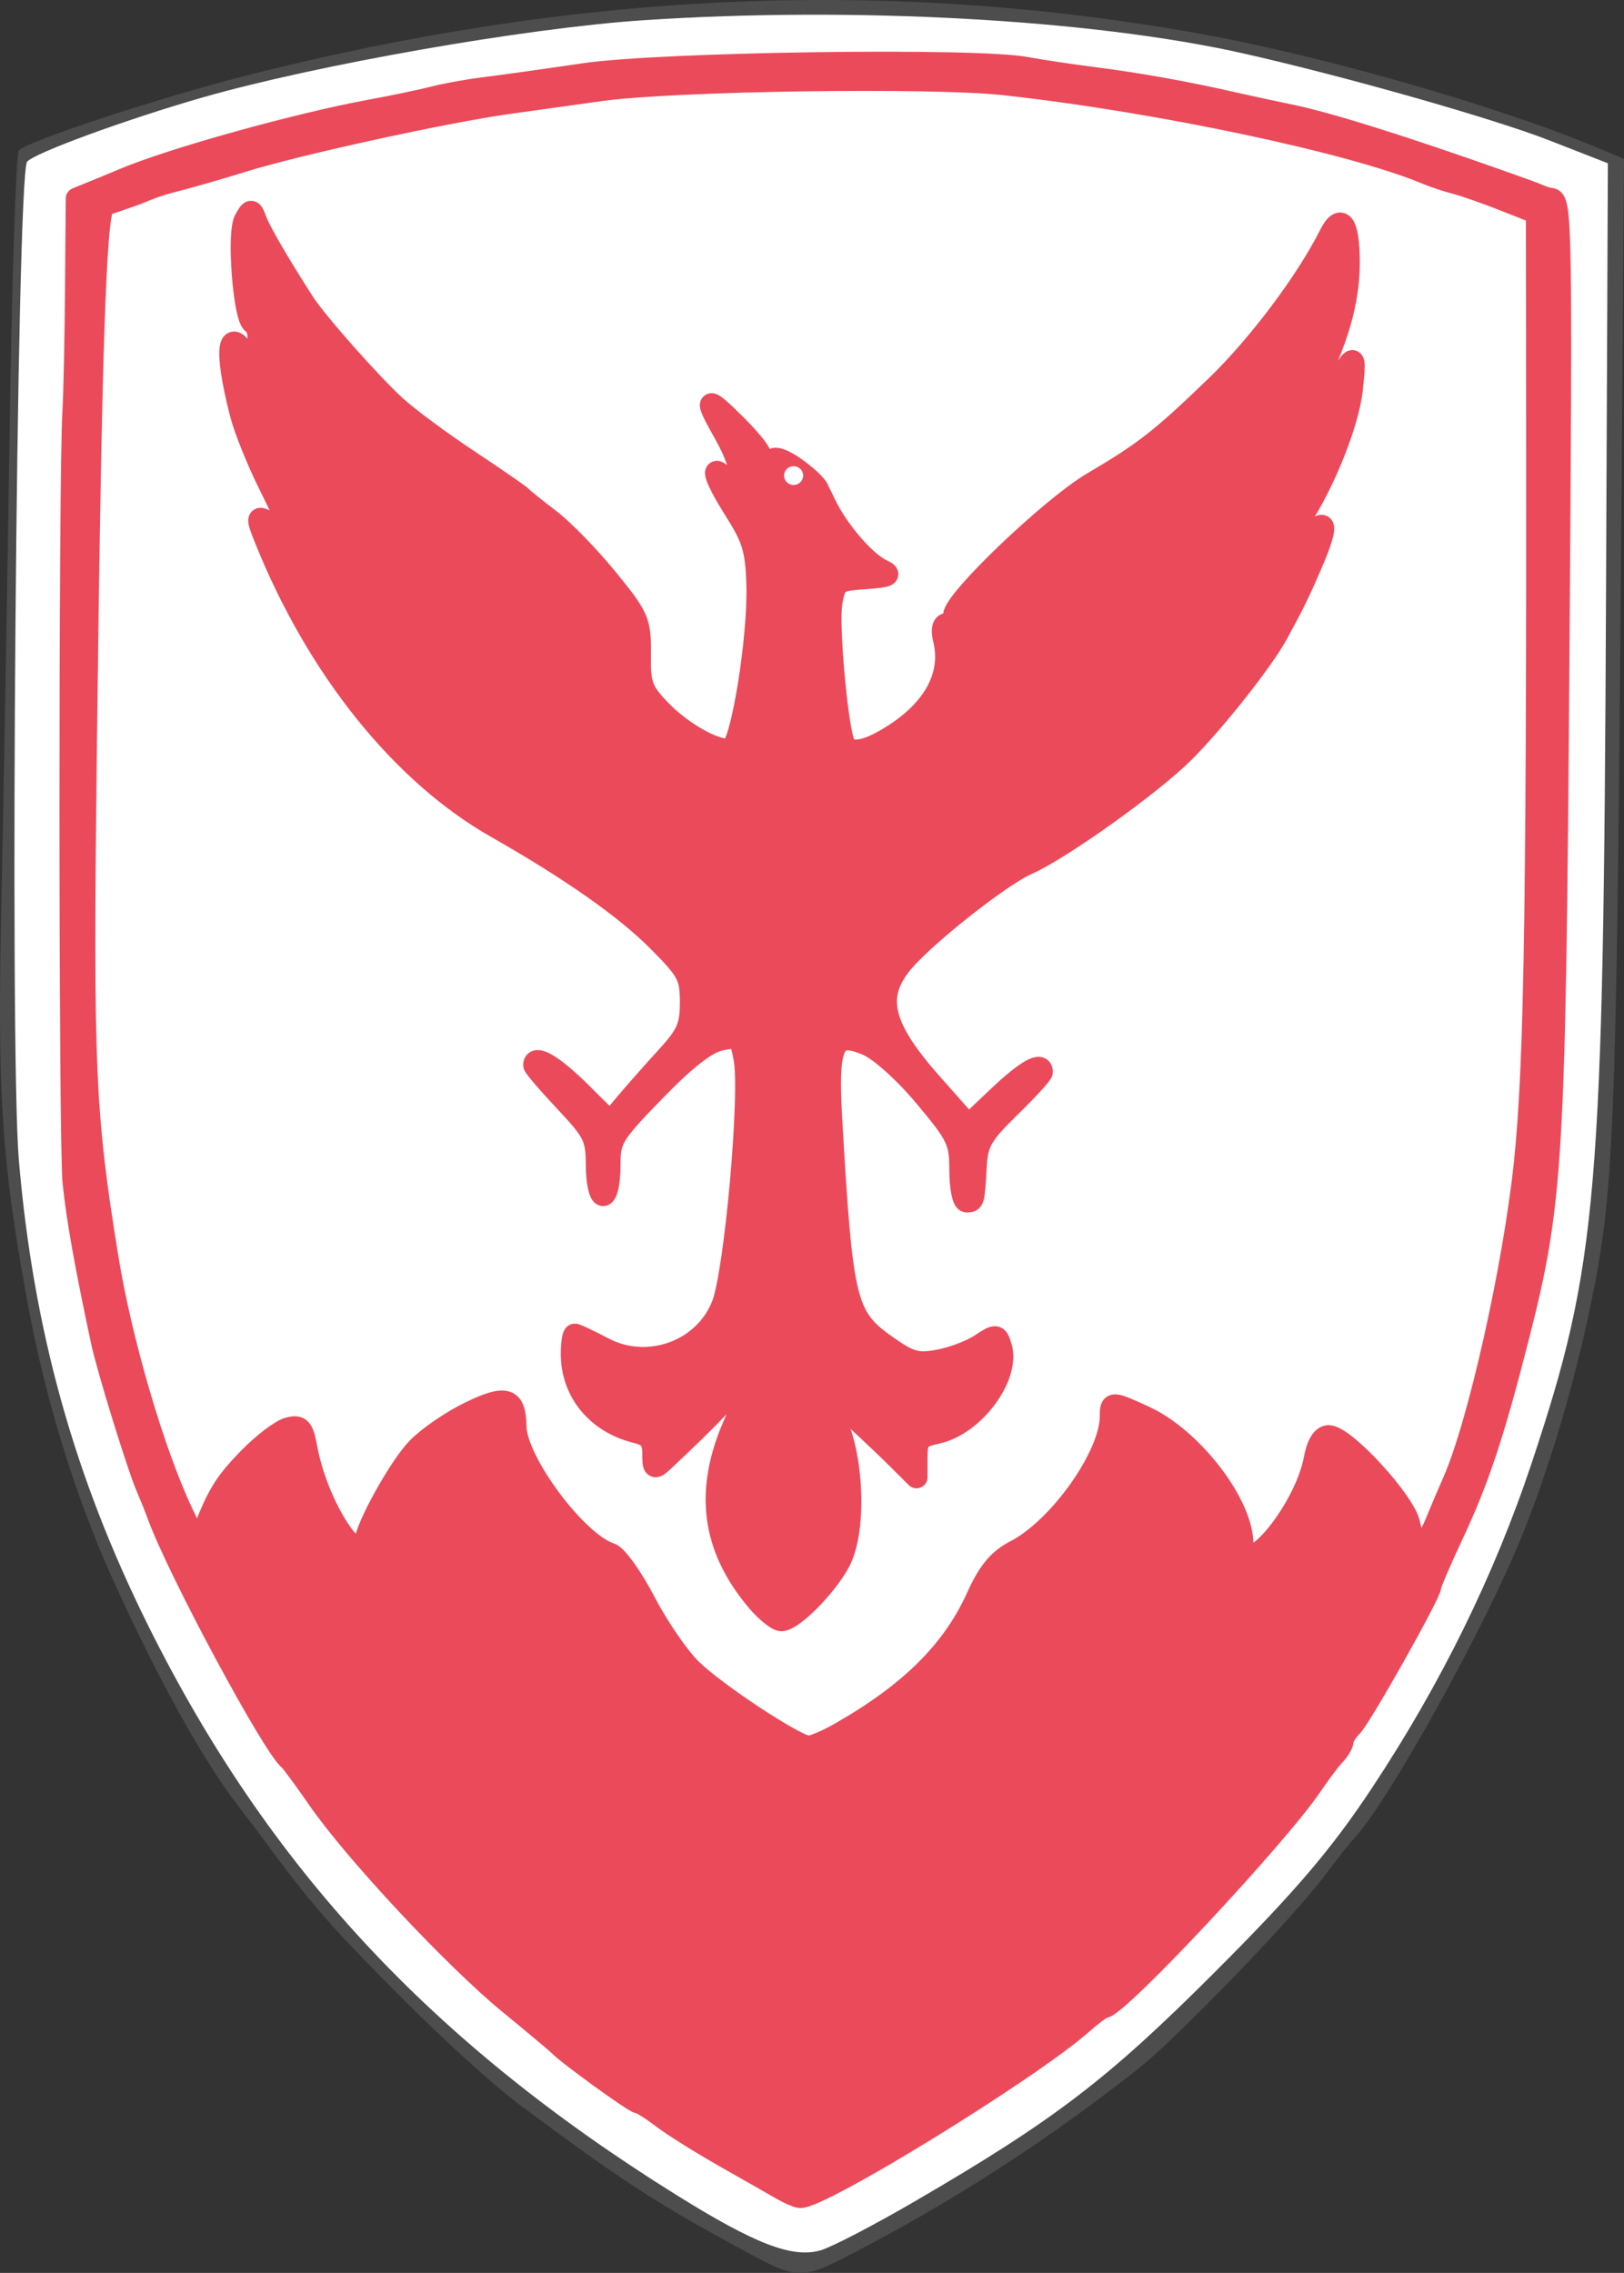
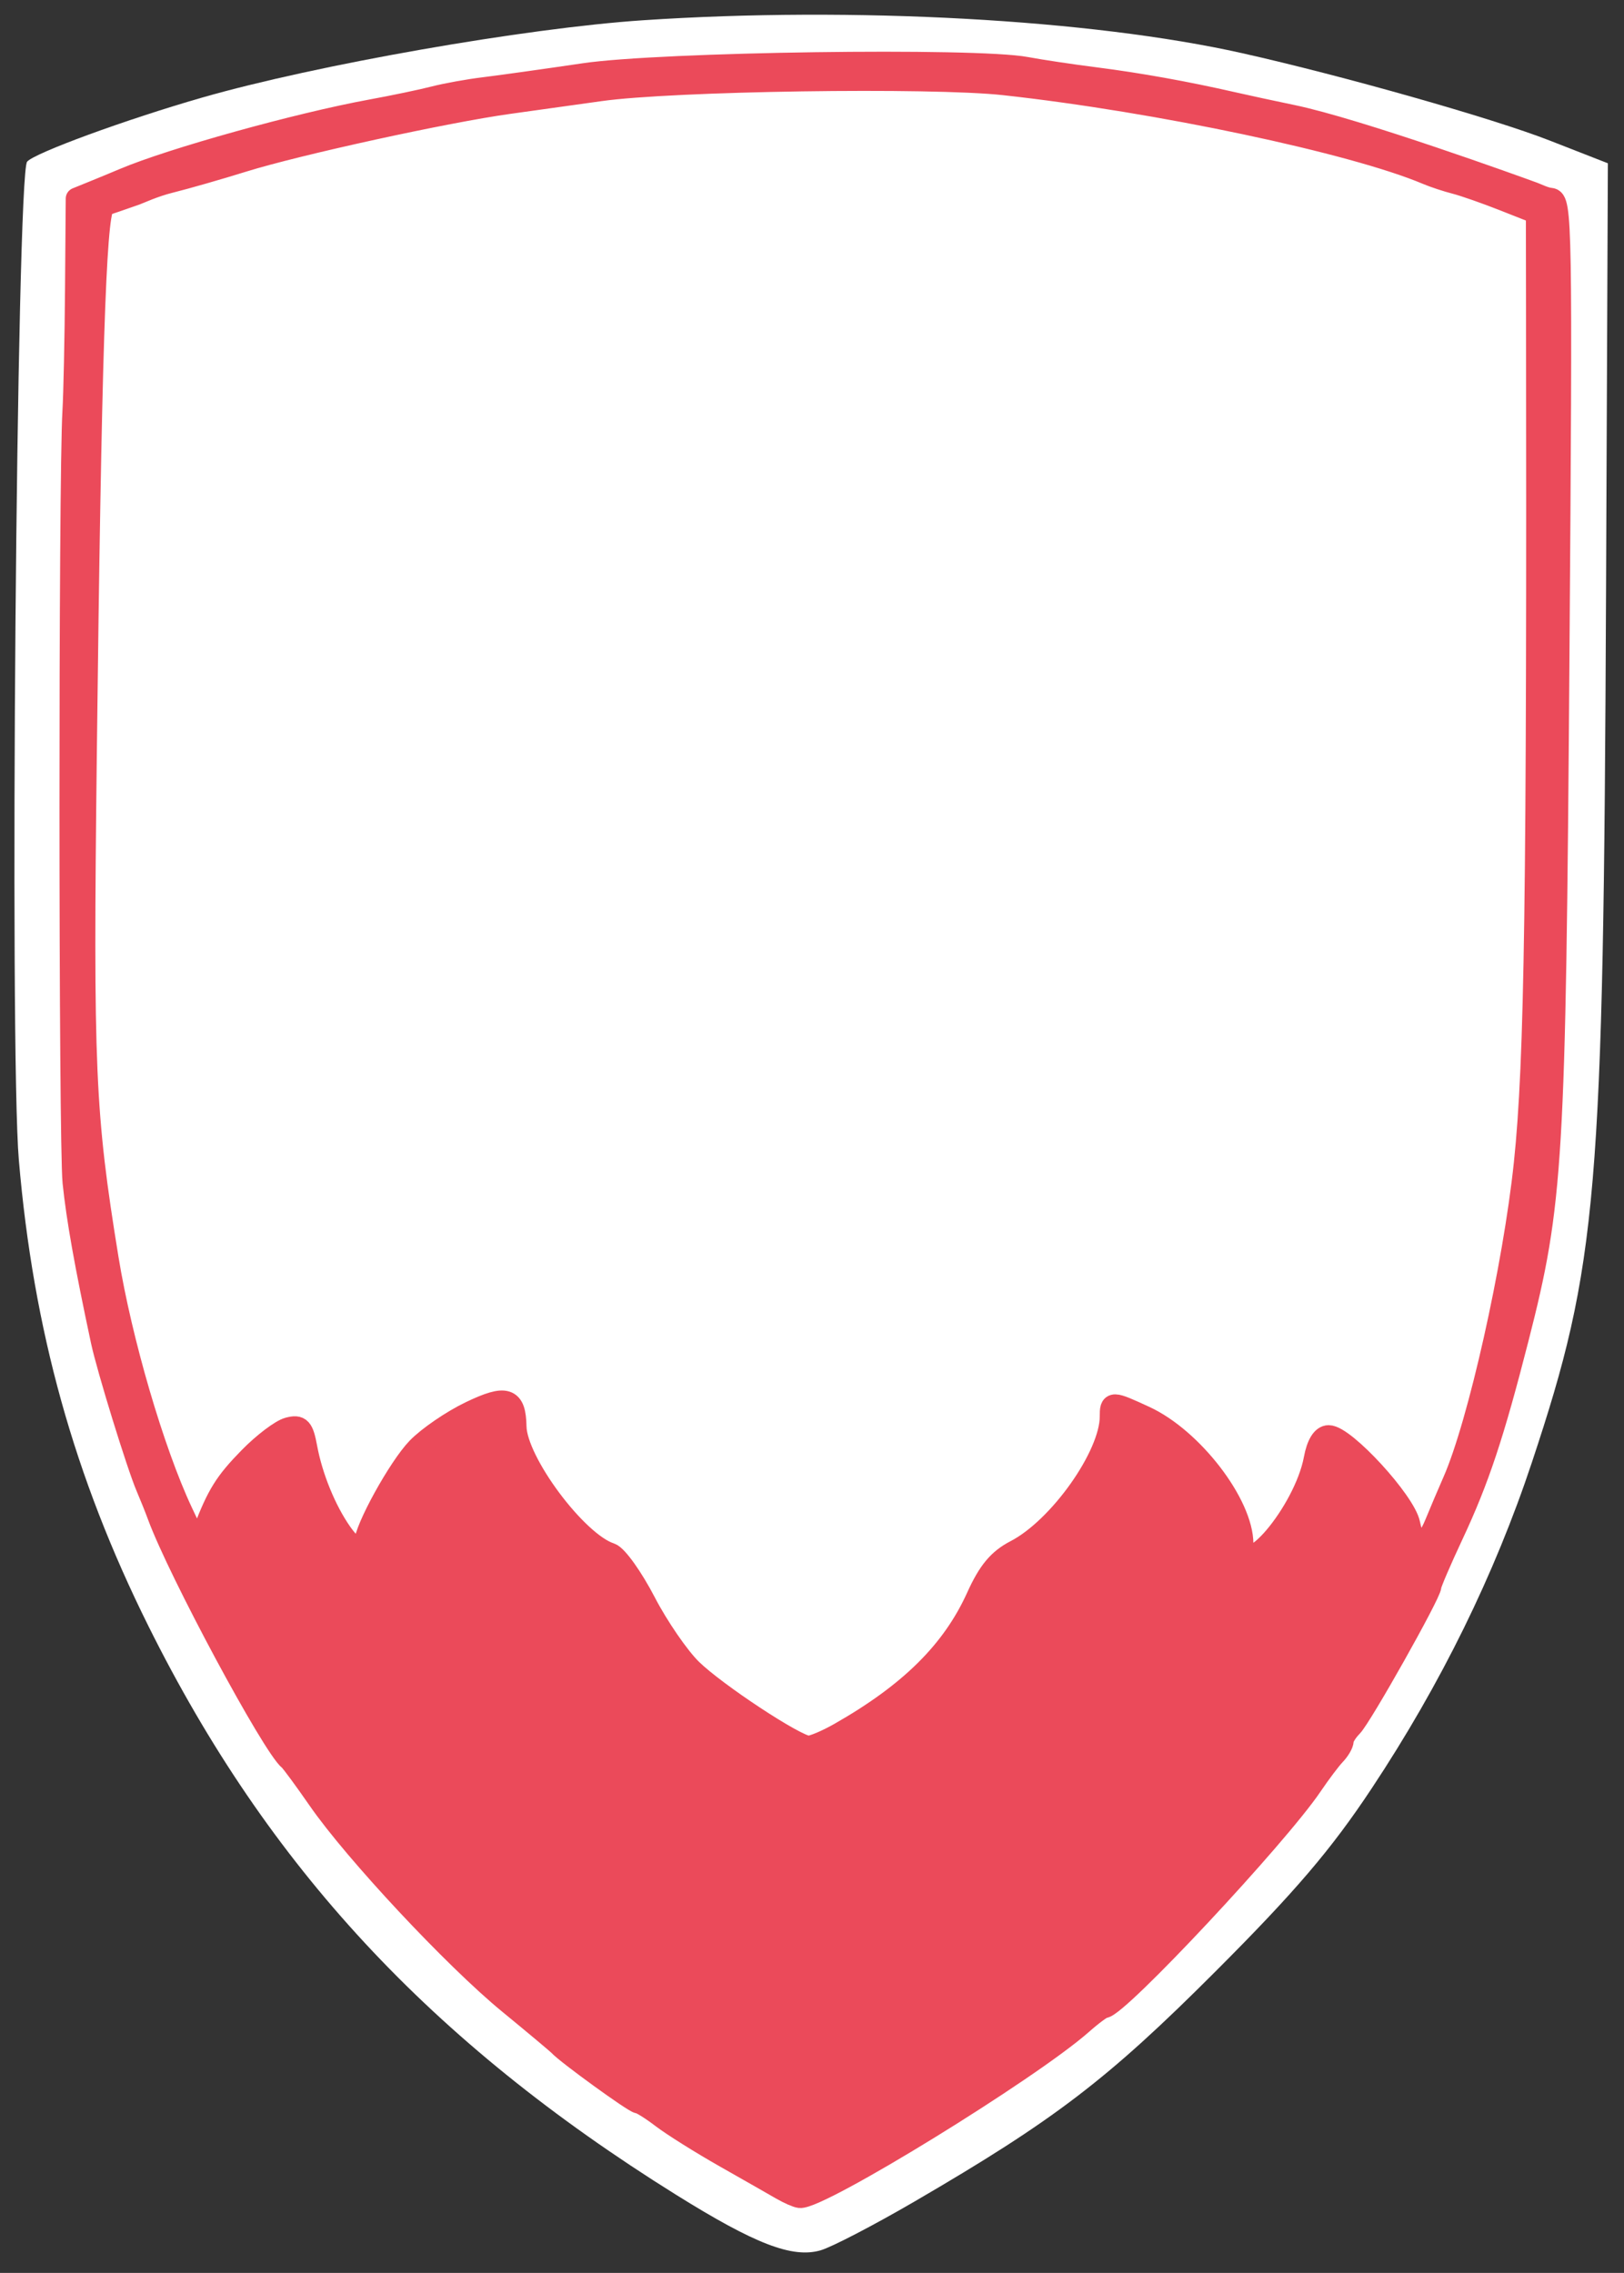
<svg xmlns="http://www.w3.org/2000/svg" xmlns:ns1="http://sodipodi.sourceforge.net/DTD/sodipodi-0.dtd" xmlns:ns2="http://www.inkscape.org/namespaces/inkscape" id="svg2" ns1:version="0.32" ns2:version="1.0.2 (e86c870879, 2021-01-15, custom)" width="493.914" height="691.26" version="1.0" ns1:docname="svg.svg" ns2:output_extension="org.inkscape.output.svg.inkscape">
  <rect width="100%" height="100%" fill="#333333" stroke="none" />
  <defs id="defs5" />
  <ns1:namedview ns2:window-height="1017" ns2:window-width="1920" ns2:pageshadow="2" ns2:pageopacity="0.0" guidetolerance="10.0" gridtolerance="10.0" objecttolerance="10.0" borderopacity="1.0" bordercolor="#666666" pagecolor="#ffffff" id="base" showgrid="false" ns2:zoom="0.47455215" ns2:cx="345.75767" ns2:cy="356.52346" ns2:window-x="-8" ns2:window-y="-4" ns2:current-layer="svg2" showguides="true" ns2:guide-bbox="true" ns2:document-rotation="0" ns2:window-maximized="1" />
-   <path style="fill:#4d4d4d;fill-opacity:1;fill-rule:evenodd;stroke:none;stroke-width:0;stroke-linecap:round;stroke-linejoin:round;stroke-miterlimit:40;stroke-dasharray:none;stroke-opacity:1" d="M 225.965,684.324 C 199.941,670.29 188.419,662.79 157.847,639.98 150.276,634.332 134.999,620.472 122.337,607.766 100.146,585.497 94.406,578.88 78.756,557.532 77.909,556.376 75.032,552.596 72.363,549.132 61.716,535.313 47.91,510.395 34.558,480.901 22.735,454.783 13.685,425.34 8.174,395.069 0.451,352.648 -0.829,332.845 0.412,275.005 1.067,244.489 2.181,180.788 2.888,133.446 3.595,86.104 4.869,46.635 5.719,45.737 8.39,42.914 47.99,29.855 74.106,23.183 174.131,-2.367 267.531,-6.724 362.203,9.745 399.913,16.305 455.682,32.199 486.221,45.089 l 7.693,3.247 -0.886,118.134 c -1.211,161.56 -2.169,191.322 -7.043,218.907 -4.876,27.592 -13.437,57.844 -23.171,81.878 -11.376,28.089 -40.7,80.942 -50.931,91.799 -1.387,1.471 -5.337,6.454 -8.779,11.073 -9.858,13.229 -45.104,49.745 -57.184,59.245 -26.593,20.913 -53.048,38.172 -82.227,53.644 -20.303,10.766 -20.197,10.762 -37.727,1.309 z" id="path2488" />
  <path style="fill:#ffffff;fill-opacity:1;fill-rule:evenodd;stroke:none;stroke-width:0;stroke-linecap:round;stroke-linejoin:round;stroke-miterlimit:40;stroke-dasharray:none;stroke-opacity:1" d="m 277.996,669.624 c 42.711,-24.862 58.843,-37.187 91.649,-70.023 24.295,-24.316 35.225,-37.124 47.548,-55.718 21.017,-31.711 37.387,-65.04 48.746,-99.243 19.976,-60.152 21.732,-80.812 22.515,-264.912 L 489.008,49.66 471.24,42.714 C 454.088,36.008 408.423,23.041 377.75,16.166 331.852,5.879 259.452,1.902 195.574,6.161 159.833,8.543 96.12,19.719 61.433,29.689 38.285,36.343 10.391,46.564 8.244,49.18 5.047,53.074 2.847,319.088 5.734,352.836 10.157,404.555 22.559,449.148 45.147,494.547 c 36.369,73.097 85.752,126.332 160.383,172.892 24.137,15.059 35.454,19.415 44.034,16.95 3.331,-0.957 16.125,-7.601 28.431,-14.765 z" id="path839" />
  <path style="fill:#eb4a5a;fill-opacity:1;fill-rule:evenodd;stroke:#eb4a5a;stroke-width:6.712;stroke-linecap:round;stroke-linejoin:round;stroke-miterlimit:40;stroke-dasharray:none;stroke-opacity:1" d="m 237.753,665.754 c -2.103,-1.223 -9.822,-5.624 -17.153,-9.781 -7.331,-4.157 -15.984,-9.584 -19.228,-12.061 -3.244,-2.477 -6.497,-4.503 -7.229,-4.503 -1.196,0 -21.708,-14.87 -24.039,-17.426 -0.524,-0.575 -7.385,-6.323 -15.247,-12.773 -16.622,-13.637 -46.853,-45.974 -57.922,-61.958 -4.222,-6.097 -8.214,-11.519 -8.872,-12.05 -5.078,-4.098 -33.755,-57.471 -39.919,-74.295 -0.778,-2.123 -2.344,-6.03 -3.48,-8.684 -2.824,-6.594 -11.927,-36.092 -13.697,-44.384 -4.968,-23.276 -7.45,-37.218 -8.586,-48.244 -1.224,-11.879 -1.261,-213.953 -0.042,-234.465 0.315,-5.307 0.671,-22.042 0.791,-37.189 l 0.218,-27.54 5.241,-2.129 c 2.883,-1.171 6.957,-2.856 9.053,-3.746 14.555,-6.175 53.026,-16.883 75.284,-20.955 6.814,-1.246 15.39,-3.04 19.059,-3.986 3.669,-0.946 10.53,-2.186 15.247,-2.757 4.717,-0.571 18.44,-2.493 30.495,-4.271 23.325,-3.441 119.06,-4.792 134.368,-1.897 4.193,0.793 13.627,2.207 20.965,3.141 13.33,1.698 27.556,4.254 41.93,7.535 4.193,0.957 12.257,2.699 17.92,3.87 19.966,4.131 68.9,21.84 73.469,23.526 1.247,0.46 3.419,1.588 5.205,1.75 3.221,0.291 3.346,6.65 2.376,140.389 -1.109,152.732 -1.842,164.989 -12.316,206.001 -7.536,29.505 -12.072,43.151 -19.883,59.816 -3.704,7.903 -6.734,14.97 -6.734,15.705 0,2.227 -21.062,39.672 -23.971,42.618 -1.492,1.51 -2.712,3.49 -2.712,4.4 0,0.91 -1.1,2.802 -2.445,4.204 -1.345,1.402 -4.499,5.589 -7.009,9.304 -10.519,15.566 -59.046,67.452 -63.151,67.522 -0.623,0.011 -3.625,2.223 -6.671,4.917 -15.913,14.075 -79.954,53.474 -85.831,52.805 -0.914,-0.104 -3.382,-1.19 -5.485,-2.412 z m 17.574,-138.503 c 21.505,-12.23 34.442,-25.059 41.899,-41.551 3.497,-7.735 6.499,-11.334 11.693,-14.023 13.303,-6.886 28.906,-28.931 28.906,-40.841 0,-4.572 0.228,-4.57 10.325,0.087 14.395,6.64 29.7,26.555 29.7,38.647 0,12.72 19.004,-9.623 22.017,-25.885 0.809,-4.368 2.356,-6.9 4.215,-6.9 4.87,0 23.164,19.944 24.5,26.71 1.549,7.842 4.831,7.77 8.078,-0.176 1.41,-3.449 3.855,-9.203 5.433,-12.786 7.637,-17.333 18.359,-65.195 21.668,-96.717 3.269,-31.145 3.973,-80.889 3.708,-261.75 l -0.04,-27.275 -10.006,-3.952 c -5.503,-2.173 -12.15,-4.5 -14.771,-5.17 -2.621,-0.67 -6.48,-1.944 -8.577,-2.831 C 411.565,43.316 352.125,30.733 305.425,25.606 283.135,23.159 204.438,24.328 182.493,27.432 c -7.338,1.038 -19.774,2.774 -27.636,3.859 -19.093,2.634 -64.426,12.545 -81.002,17.71 -7.338,2.286 -17.344,5.155 -22.237,6.374 -4.893,1.22 -9.269,3.293 -10.324,3.663 -10.268,3.605 -12.378,4.256 -4.689,1.446 1.684,-0.616 -4.142,1.085 -5.219,2.412 -2.489,3.066 -3.901,47.465 -5.295,166.441 -1.124,95.96 -0.548,109.282 6.627,153.415 4.075,25.062 13.893,58.612 22.562,77.093 4.71,10.04 5.015,10.303 6.741,5.789 4.23,-11.062 6.528,-14.75 13.847,-22.231 4.252,-4.346 9.59,-8.394 11.862,-8.996 3.538,-0.937 4.317,-0.083 5.433,5.949 1.647,8.904 5.79,19.029 10.582,25.858 3.791,5.403 7.276,6.962 7.276,3.256 0,-4.378 10.352,-23.155 15.978,-28.981 3.256,-3.371 10.505,-8.328 16.111,-11.016 10.878,-5.215 13.505,-4.366 13.666,4.418 0.198,10.75 18.56,35.376 28.842,38.68 1.902,0.611 6.644,7.249 10.537,14.75 3.893,7.501 10.227,16.714 14.075,20.473 7.458,7.284 31.699,23.254 35.577,23.438 1.278,0.061 5.562,-1.731 9.52,-3.982 z" id="path2472" ns1:nodetypes="csssssssssssscccsssssssssssssssssssssscccssssssssssscccsssssssssssssssssssssssssscc" />
-   <path style="fill:#eb4a5a;fill-opacity:1;fill-rule:evenodd;stroke:#eb4a5a;stroke-width:6.712;stroke-linecap:round;stroke-linejoin:round;stroke-miterlimit:40;stroke-dasharray:none;stroke-opacity:1" d="m 230.016,486.476 c -13.47,-16.156 -15.59,-33.244 -6.636,-53.489 3.036,-6.865 5.004,-13.327 4.373,-14.361 -0.631,-1.034 -2.067,-0.193 -3.191,1.868 -1.755,3.217 -9.189,10.966 -22.533,23.485 -3.115,2.923 -3.335,2.791 -3.335,-1.996 0,-3.988 -1.163,-5.415 -5.241,-6.432 -11.884,-2.963 -19.536,-12.268 -19.536,-23.758 0,-3.237 0.402,-5.885 0.894,-5.885 0.492,0 4.392,1.846 8.666,4.101 13.621,7.189 30.885,0.903 36.308,-13.219 3.871,-10.081 8.687,-63.944 6.683,-74.756 -1.252,-6.758 -1.59,-7.025 -7.396,-5.846 -4.148,0.843 -10.481,5.762 -19.902,15.457 -13.077,13.458 -13.818,14.693 -13.818,23.015 0,4.836 -0.858,8.794 -1.906,8.794 -1.048,0 -1.915,-4.125 -1.926,-9.166 -0.018,-8.349 -0.868,-10.068 -9.53,-19.274 -5.231,-5.559 -9.51,-10.553 -9.51,-11.096 0,-3.234 5.84,0.208 13.875,8.178 l 9.241,9.166 4.873,-5.789 c 2.68,-3.184 8.2,-9.429 12.266,-13.877 6.309,-6.903 7.393,-9.362 7.393,-16.778 0,-7.921 -0.886,-9.581 -10.006,-18.742 -9.939,-9.984 -26.5,-21.603 -49.242,-34.546 -28.698,-16.332 -54.313,-48.28 -70.085,-87.412 -2.992,-7.424 -2.835,-7.672 2.589,-4.074 6.232,4.134 6.014,2.357 -1.585,-12.918 -3.486,-7.007 -7.324,-16.559 -8.529,-21.227 -5.147,-19.935 -3.96,-28.083 2.36,-16.201 3.254,6.117 8.133,9.904 10.141,7.871 0.488,-0.495 -0.921,-3.471 -3.132,-6.615 -2.211,-3.144 -4.02,-7.05 -4.02,-8.681 0,-1.631 -0.77,-3.447 -1.712,-4.036 -2.687,-1.681 -4.653,-27.276 -2.407,-31.328 1.867,-3.367 2.023,-3.352 3.405,0.331 1.274,3.394 7.159,13.492 14.528,24.929 3.832,5.948 20.446,24.702 27.913,31.51 3.78,3.446 13.734,10.815 22.12,16.374 8.386,5.559 15.676,10.601 16.2,11.203 0.524,0.603 4.323,3.655 8.442,6.783 4.119,3.128 12.019,11.242 17.555,18.031 9.498,11.648 10.058,12.937 9.941,22.857 -0.11,9.339 0.571,11.238 6.096,17.01 6.929,7.238 17.937,13.244 21.639,11.806 3.231,-1.255 8.465,-33.657 8.026,-49.683 -0.292,-10.648 -1.331,-14.235 -6.481,-22.361 -6.194,-9.772 -8.059,-14.956 -3.847,-10.691 6.712,6.796 7.058,-1.307 0.549,-12.837 -6.465,-11.45 -6,-11.962 2.882,-3.18 4.193,4.146 7.624,8.292 7.624,9.213 0,2.2 5.457,6.242 7.378,7.298 24.076,13.221 -0.609,-8.727 -3.356,-5.696 -3.878,4.279 8.978,16.506 10.944,11.125 1.573,-4.306 1.713,-4.24 4.792,2.251 3.859,8.134 12.236,17.887 17.407,20.265 3.05,1.403 2.016,1.88 -5.174,2.391 -8.568,0.608 -9.043,0.947 -10.219,7.293 -1.233,6.657 1.812,39.797 3.984,43.356 1.838,3.012 6.624,2.209 14.043,-2.357 13.16,-8.098 18.94,-18.695 16.208,-29.716 -0.696,-2.806 -0.315,-4.636 0.963,-4.636 1.162,0 2.113,-1.178 2.113,-2.618 0,-4.604 29.539,-32.825 42.147,-40.266 15.942,-9.409 20.857,-13.253 37.646,-29.448 12.715,-12.266 27.453,-31.888 34.474,-45.902 3.447,-6.879 5.741,-3.602 5.766,8.238 0.021,10.066 -2.618,20.695 -8.046,32.398 -6.348,13.686 -1.843,13.21 7.675,-0.81 2.078,-3.062 2.275,-2.005 1.301,7.004 -1.197,11.075 -9.581,31.315 -17.333,41.847 -2.487,3.379 -4.522,6.635 -4.522,7.237 0,2.84 4.773,0.562 8.829,-4.213 5.565,-6.552 5.767,-3.331 0.545,8.705 -3.754,8.652 -5.211,11.623 -10.148,20.695 -4.419,8.119 -18.966,26.547 -28.416,35.997 -9.888,9.888 -37.459,29.588 -47.748,34.117 -7.229,3.182 -27.034,18.485 -35.988,27.808 -10.879,11.327 -9.197,20.779 6.941,39.001 l 11.229,12.679 9.178,-8.692 c 8.296,-7.857 13.153,-10.646 13.153,-7.553 0,0.627 -4.413,5.446 -9.807,10.71 -8.408,8.205 -9.874,10.726 -10.279,17.676 -0.644,11.049 -0.631,11 -2.786,11 -1.048,0 -1.906,-4.293 -1.906,-9.539 0,-8.793 -0.844,-10.547 -10.795,-22.423 -6.189,-7.386 -13.666,-14.099 -17.524,-15.73 -10.524,-4.452 -12.329,-0.555 -10.917,23.57 3.251,55.543 4.214,59.378 17.176,68.408 6.792,4.732 8.998,5.317 15.494,4.115 4.166,-0.771 9.846,-2.91 12.624,-4.752 4.863,-3.226 5.094,-3.209 6.251,0.481 2.807,8.955 -8.23,23.847 -19.456,26.251 -5.403,1.157 -6.194,2.104 -6.194,7.416 v 6.09 l -5.241,-5.228 c -2.883,-2.876 -8.029,-7.789 -11.436,-10.919 -3.407,-3.13 -6.194,-7.494 -6.194,-9.698 0,-2.276 -1.235,-4.008 -2.859,-4.008 -3.792,0 -3.619,1.807 1.234,12.866 5.365,12.226 5.88,33.574 1.029,42.675 -3.986,7.477 -14.202,17.79 -17.624,17.79 -1.324,0 -4.76,-2.822 -7.636,-6.272 z" id="path2474" ns1:nodetypes="csssssssssssssssssscccssssssssssssssssssssssssssssssssssssssssssssssssssssssssscccssssssssssssscccssssssc" />
  <ellipse style="fill:#ffffff;fill-opacity:1;fill-rule:evenodd;stroke:#eb4a5a;stroke-width:0;stroke-linecap:round;stroke-linejoin:round;stroke-miterlimit:40;stroke-dasharray:none;stroke-opacity:1" id="path3260" cx="241.364" cy="144.639" rx="2.909" ry="2.859" />
</svg>